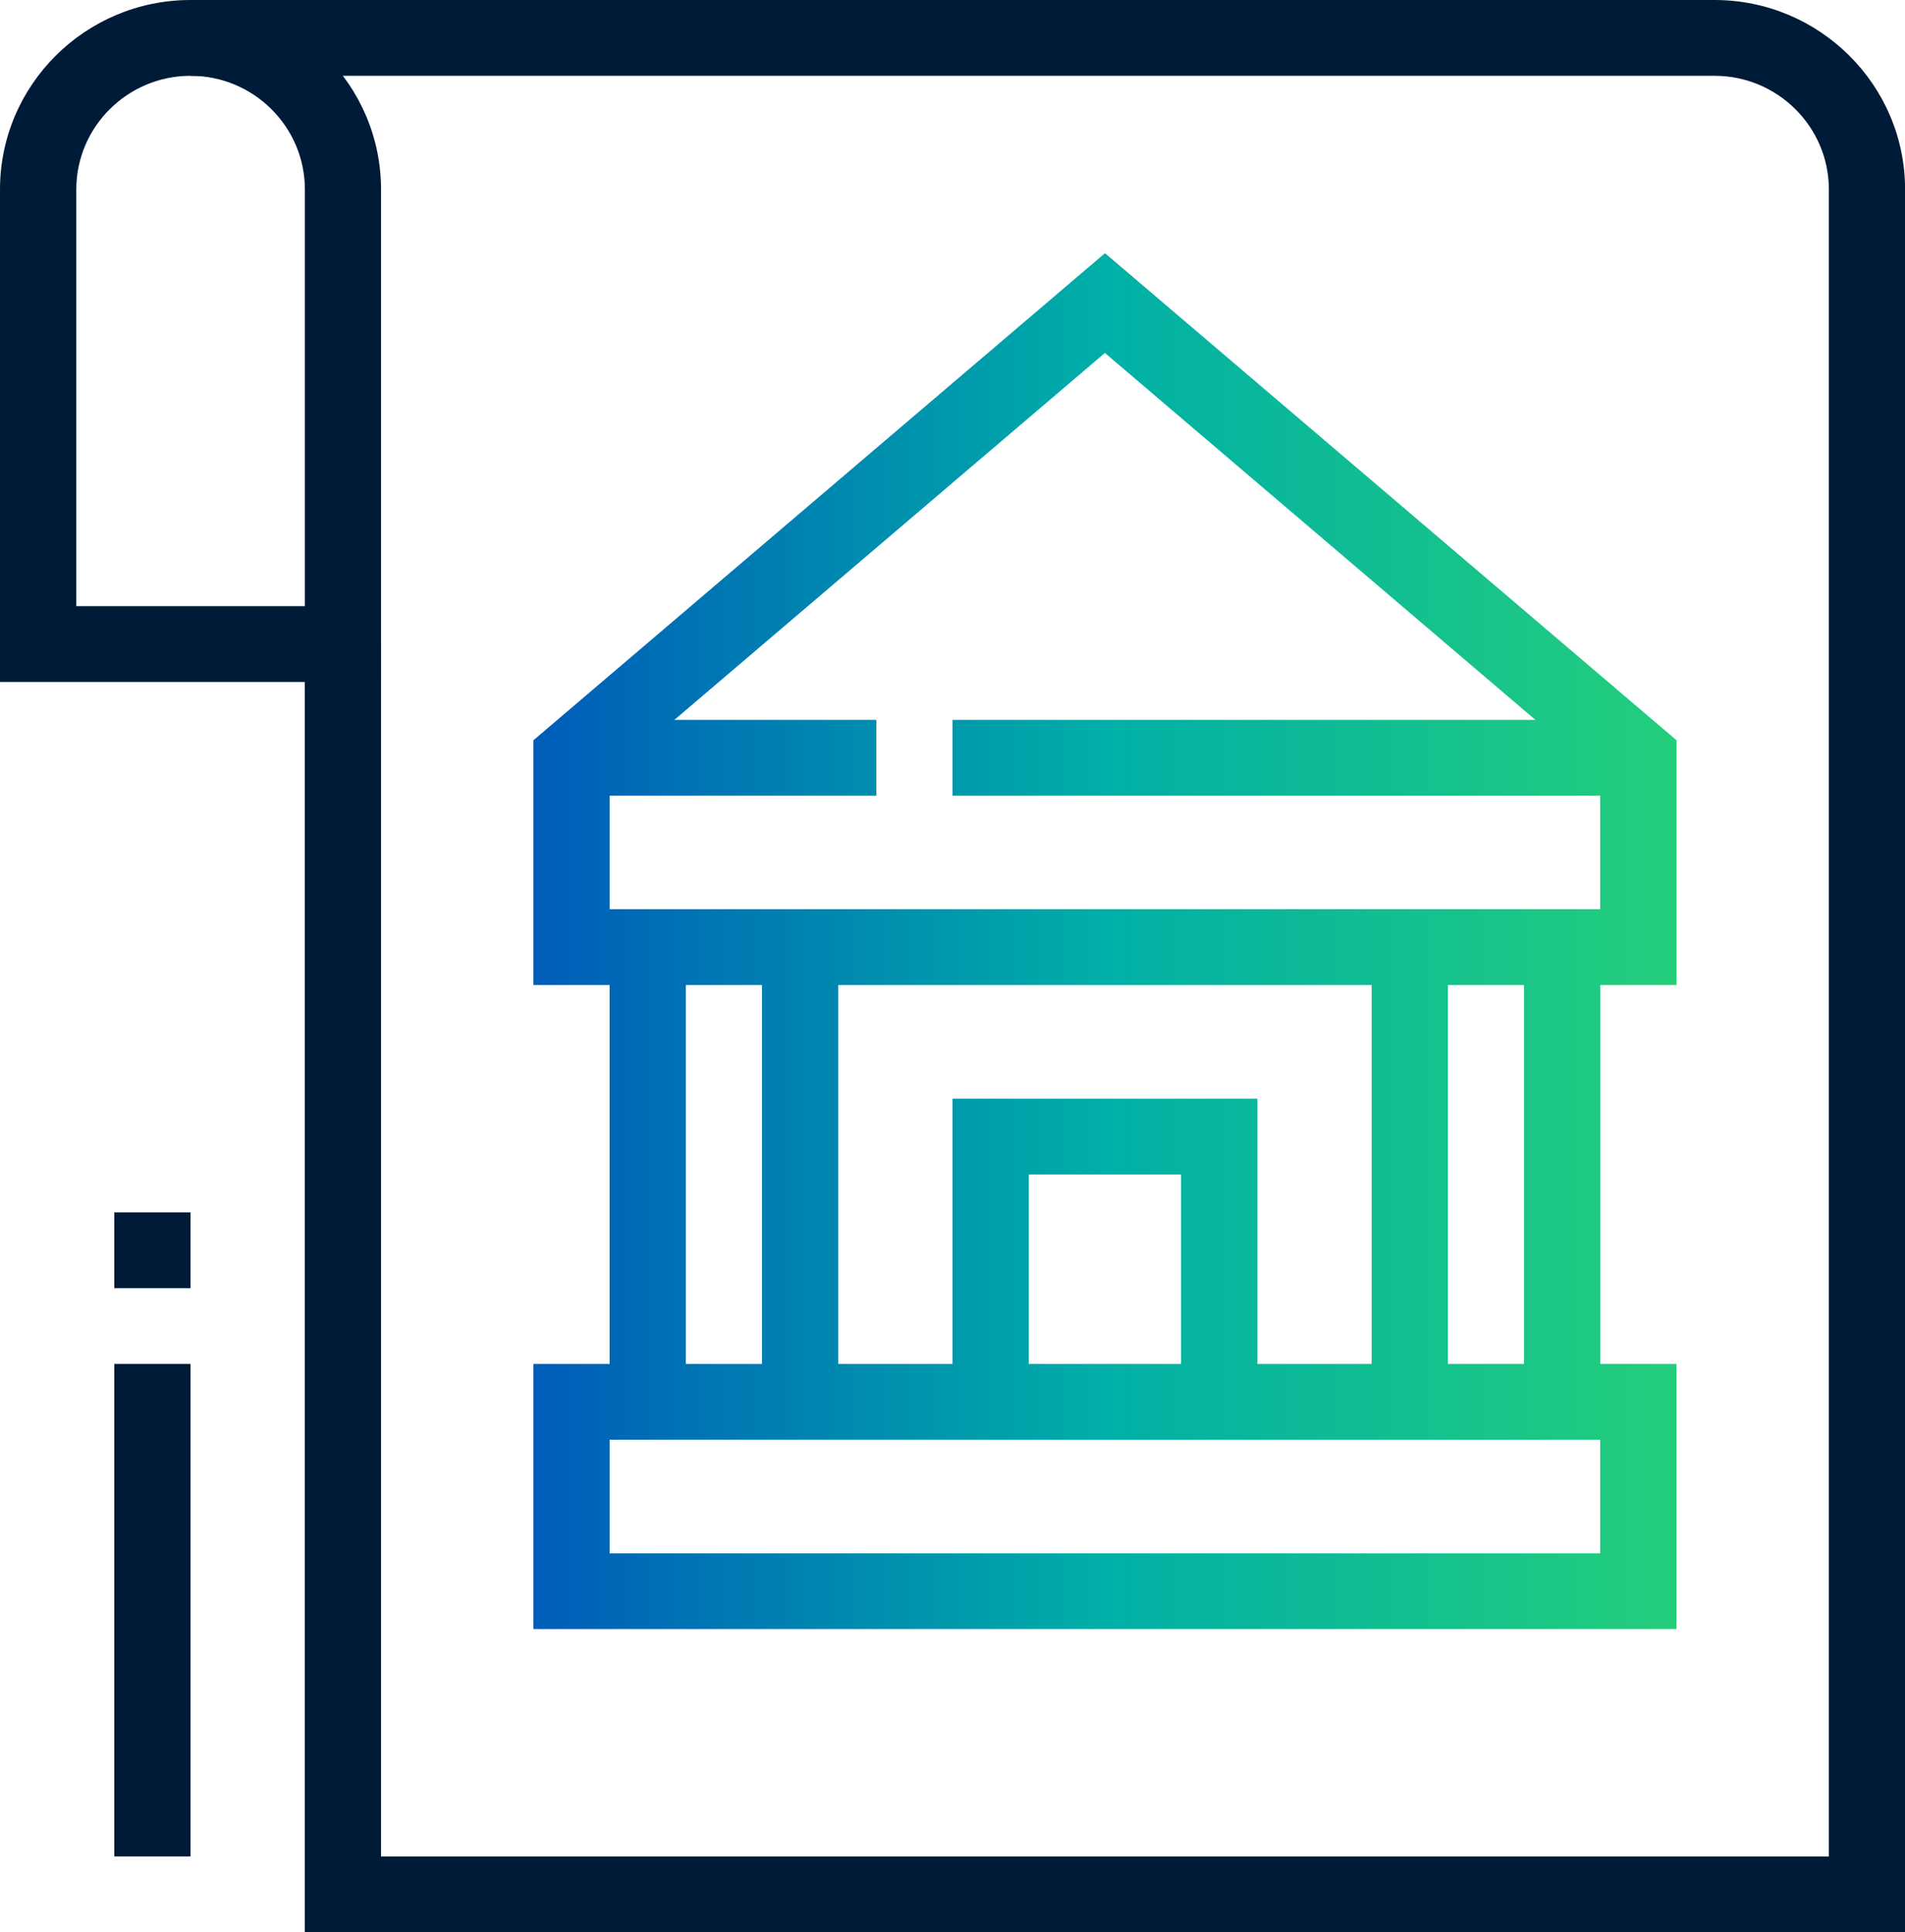
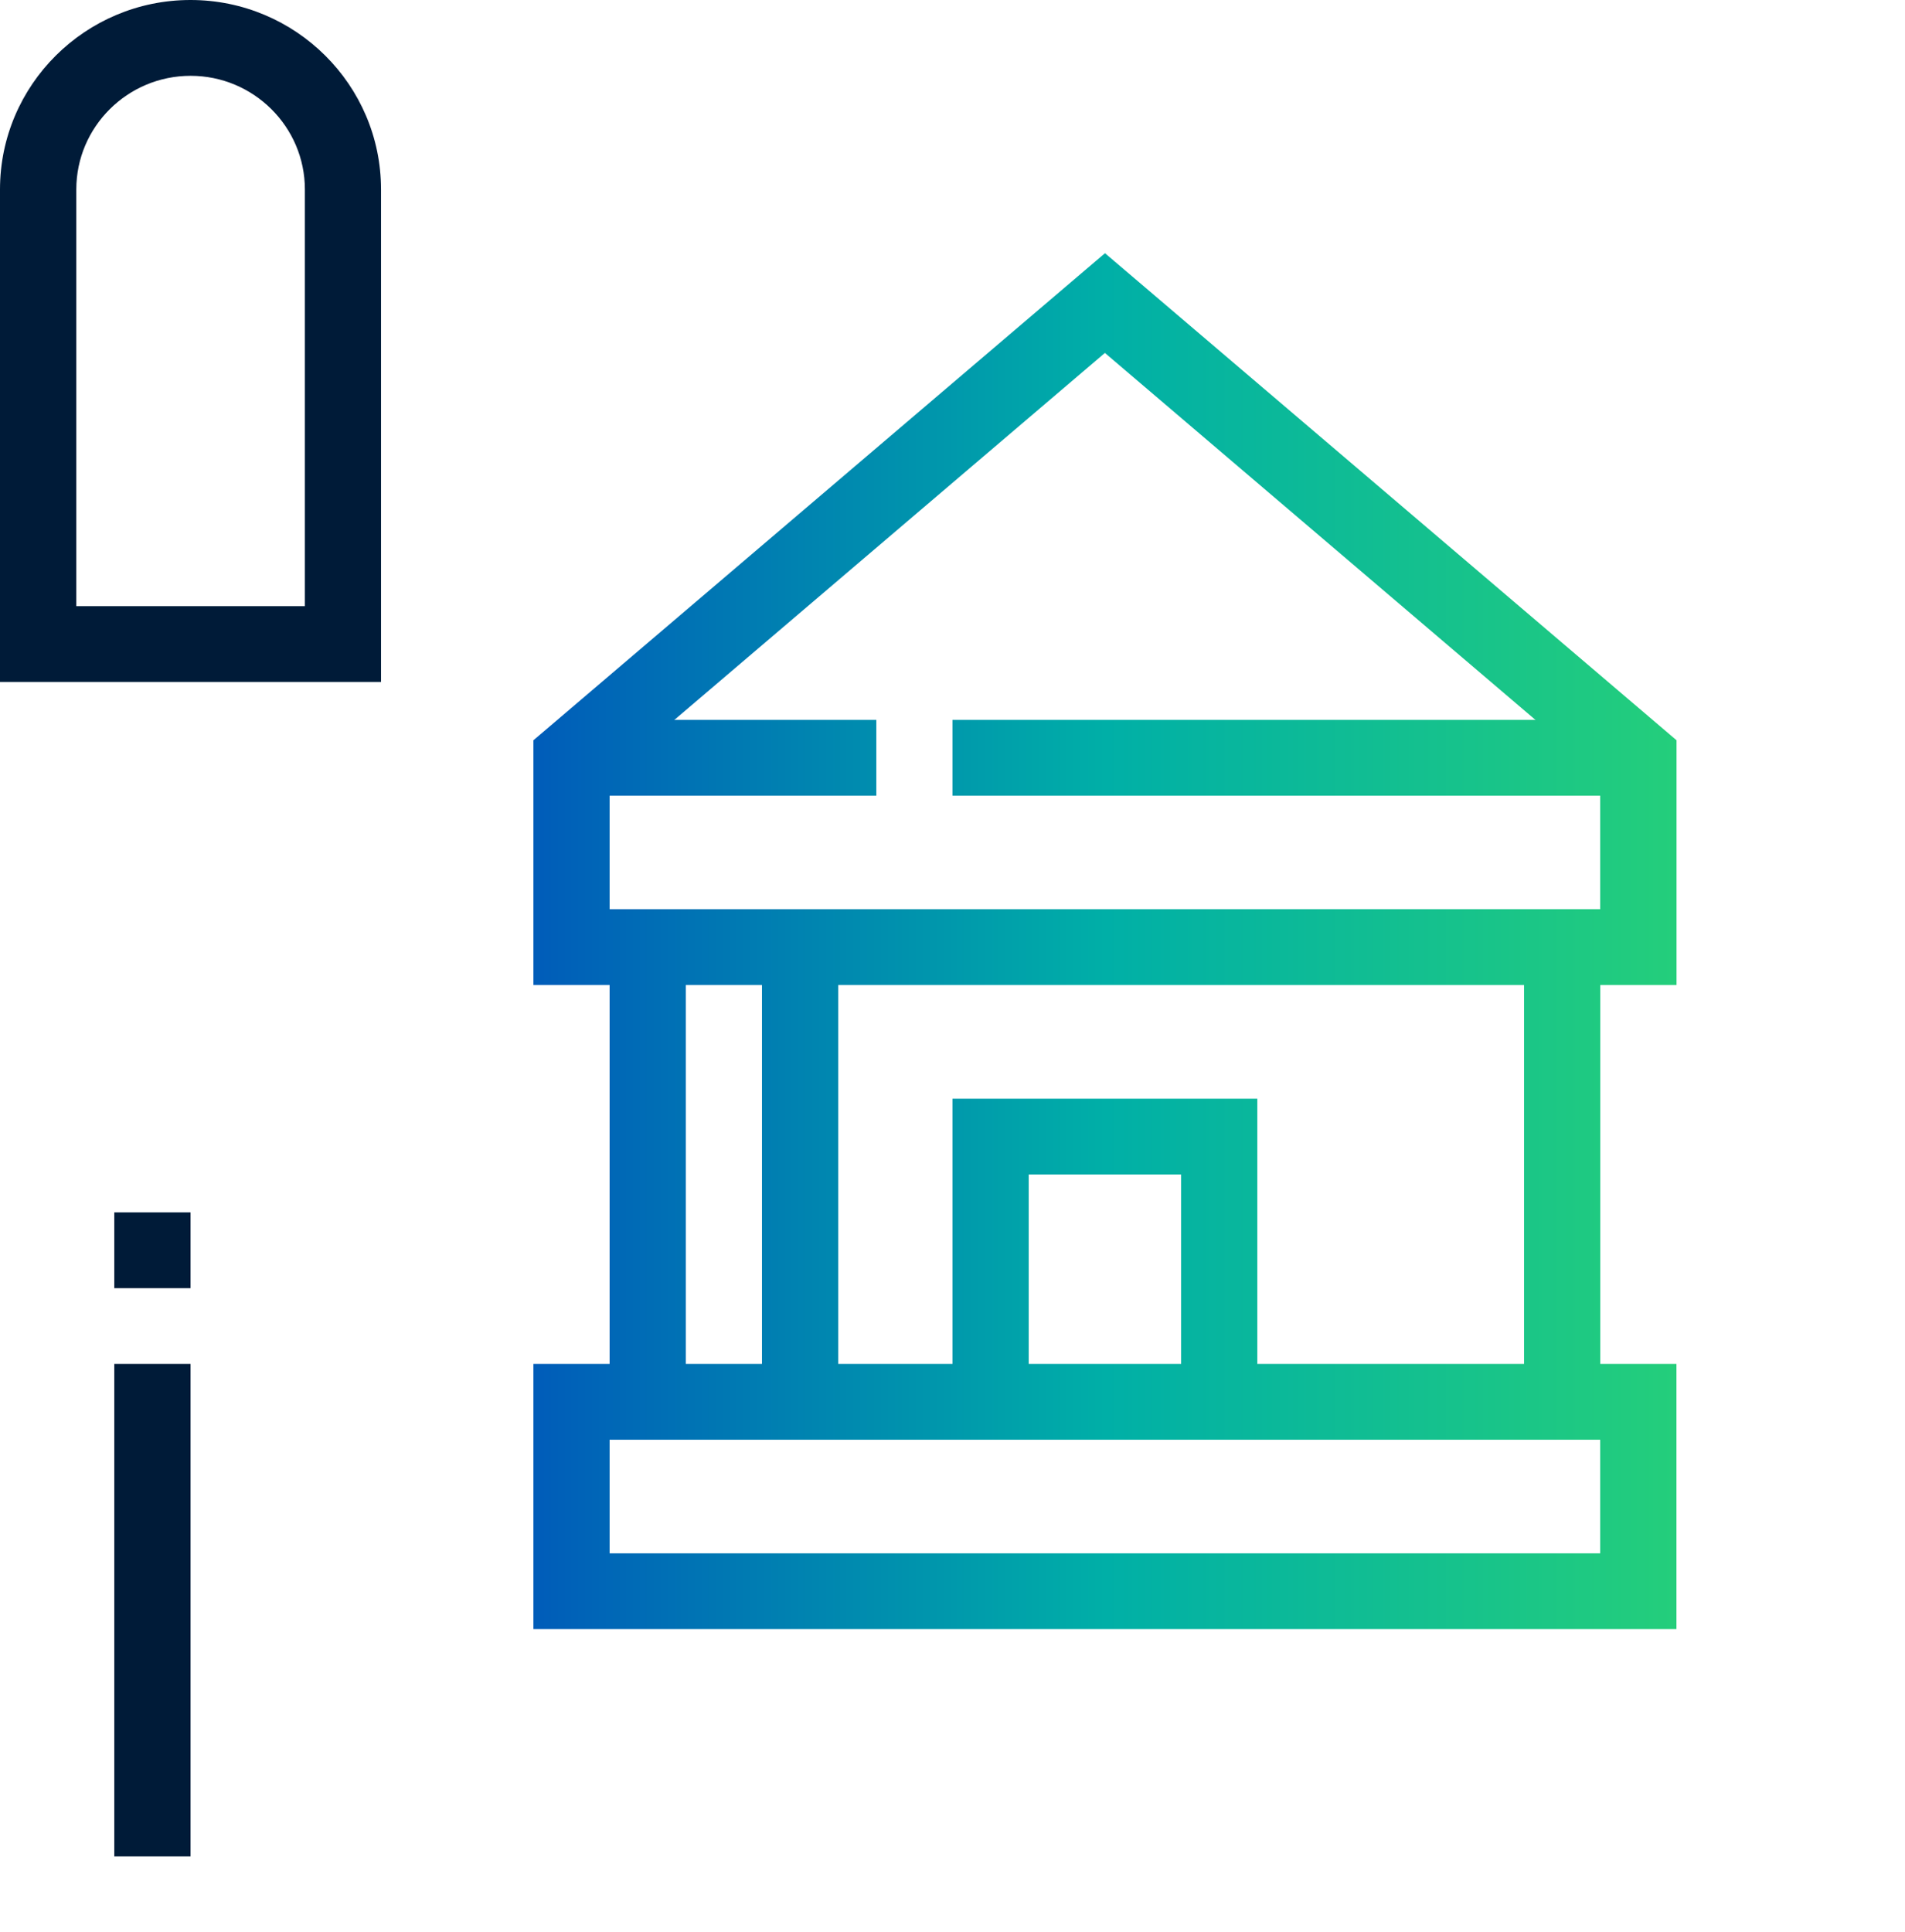
<svg xmlns="http://www.w3.org/2000/svg" width="71" height="72" viewBox="0 0 71 72" fill="none">
  <g clip-path="url(#clip0_410_623)">
    <path d="M14.201 25.413H0V7.059C0 3.166 3.184 0 7.101 0C11.017 0 14.201 3.166 14.201 7.059V25.413ZM2.841 22.587H11.363V7.059C11.363 4.725 9.452 2.825 7.104 2.825C4.755 2.825 2.844 4.725 2.844 7.059V22.587H2.841Z" fill="#001B38" />
-     <path d="M71 72H11.36V24H14.201V69.178H68.162V7.059C68.162 4.725 66.251 2.825 63.902 2.825H7.101V0H63.902C67.816 0 71.003 3.166 71.003 7.059V72H71Z" fill="#001B38" />
    <path d="M7.101 45.178H4.259V48.003H7.101V45.178Z" fill="#001B38" />
    <path d="M7.101 50.825H4.259V69.178H7.101V50.825Z" fill="#001B38" />
    <path d="M62.482 60.706H19.881V50.825H62.482V60.706ZM22.72 57.884H59.64V53.65H22.72V57.884Z" fill="url(#paint0_linear_410_623)" />
    <path d="M59.643 35.294H56.802V52.234H59.643V35.294Z" fill="url(#paint1_linear_410_623)" />
    <path d="M25.561 35.294H22.72V52.234H25.561V35.294Z" fill="url(#paint2_linear_410_623)" />
-     <path d="M53.963 35.294H51.122V52.234H53.963V35.294Z" fill="url(#paint3_linear_410_623)" />
+     <path d="M53.963 35.294V52.234H53.963V35.294Z" fill="url(#paint3_linear_410_623)" />
    <path d="M31.241 35.294H28.399V52.234H31.241V35.294Z" fill="url(#paint4_linear_410_623)" />
    <path d="M46.86 52.234H44.021V43.766H38.341V52.234H35.5V40.941H46.86V52.234Z" fill="url(#paint5_linear_410_623)" />
    <path d="M19.881 36.706V27.585L41.183 9.435L62.485 27.585V36.706H19.881ZM22.72 33.881H59.64V28.883L41.18 13.152L22.72 28.883V33.881Z" fill="url(#paint6_linear_410_623)" />
    <path d="M32.661 26.825H21.302V29.65H32.661V26.825Z" fill="url(#paint7_linear_410_623)" />
    <path d="M61.061 26.825H35.5V29.65H61.061V26.825Z" fill="url(#paint8_linear_410_623)" />
  </g>
  <defs>
    <linearGradient id="paint0_linear_410_623" x1="19.881" y1="35.071" x2="62.485" y2="35.071" gradientUnits="userSpaceOnUse">
      <stop stop-color="#005CB9" />
      <stop offset="0.5" stop-color="#00AFA7" />
      <stop offset="1" stop-color="#24CE7B" />
    </linearGradient>
    <linearGradient id="paint1_linear_410_623" x1="19.881" y1="35.071" x2="62.485" y2="35.071" gradientUnits="userSpaceOnUse">
      <stop stop-color="#005CB9" />
      <stop offset="0.5" stop-color="#00AFA7" />
      <stop offset="1" stop-color="#24CE7B" />
    </linearGradient>
    <linearGradient id="paint2_linear_410_623" x1="19.881" y1="35.071" x2="62.485" y2="35.071" gradientUnits="userSpaceOnUse">
      <stop stop-color="#005CB9" />
      <stop offset="0.5" stop-color="#00AFA7" />
      <stop offset="1" stop-color="#24CE7B" />
    </linearGradient>
    <linearGradient id="paint3_linear_410_623" x1="19.881" y1="35.071" x2="62.485" y2="35.071" gradientUnits="userSpaceOnUse">
      <stop stop-color="#005CB9" />
      <stop offset="0.5" stop-color="#00AFA7" />
      <stop offset="1" stop-color="#24CE7B" />
    </linearGradient>
    <linearGradient id="paint4_linear_410_623" x1="19.881" y1="35.071" x2="62.485" y2="35.071" gradientUnits="userSpaceOnUse">
      <stop stop-color="#005CB9" />
      <stop offset="0.5" stop-color="#00AFA7" />
      <stop offset="1" stop-color="#24CE7B" />
    </linearGradient>
    <linearGradient id="paint5_linear_410_623" x1="19.881" y1="35.071" x2="62.485" y2="35.071" gradientUnits="userSpaceOnUse">
      <stop stop-color="#005CB9" />
      <stop offset="0.5" stop-color="#00AFA7" />
      <stop offset="1" stop-color="#24CE7B" />
    </linearGradient>
    <linearGradient id="paint6_linear_410_623" x1="19.881" y1="35.071" x2="62.485" y2="35.071" gradientUnits="userSpaceOnUse">
      <stop stop-color="#005CB9" />
      <stop offset="0.5" stop-color="#00AFA7" />
      <stop offset="1" stop-color="#24CE7B" />
    </linearGradient>
    <linearGradient id="paint7_linear_410_623" x1="19.881" y1="35.071" x2="62.485" y2="35.071" gradientUnits="userSpaceOnUse">
      <stop stop-color="#005CB9" />
      <stop offset="0.5" stop-color="#00AFA7" />
      <stop offset="1" stop-color="#24CE7B" />
    </linearGradient>
    <linearGradient id="paint8_linear_410_623" x1="19.881" y1="35.071" x2="62.485" y2="35.071" gradientUnits="userSpaceOnUse">
      <stop stop-color="#005CB9" />
      <stop offset="0.5" stop-color="#00AFA7" />
      <stop offset="1" stop-color="#24CE7B" />
    </linearGradient>
    <clipPath id="clip0_410_623">
      <rect width="71" height="72" fill="white" />
    </clipPath>
  </defs>
</svg>